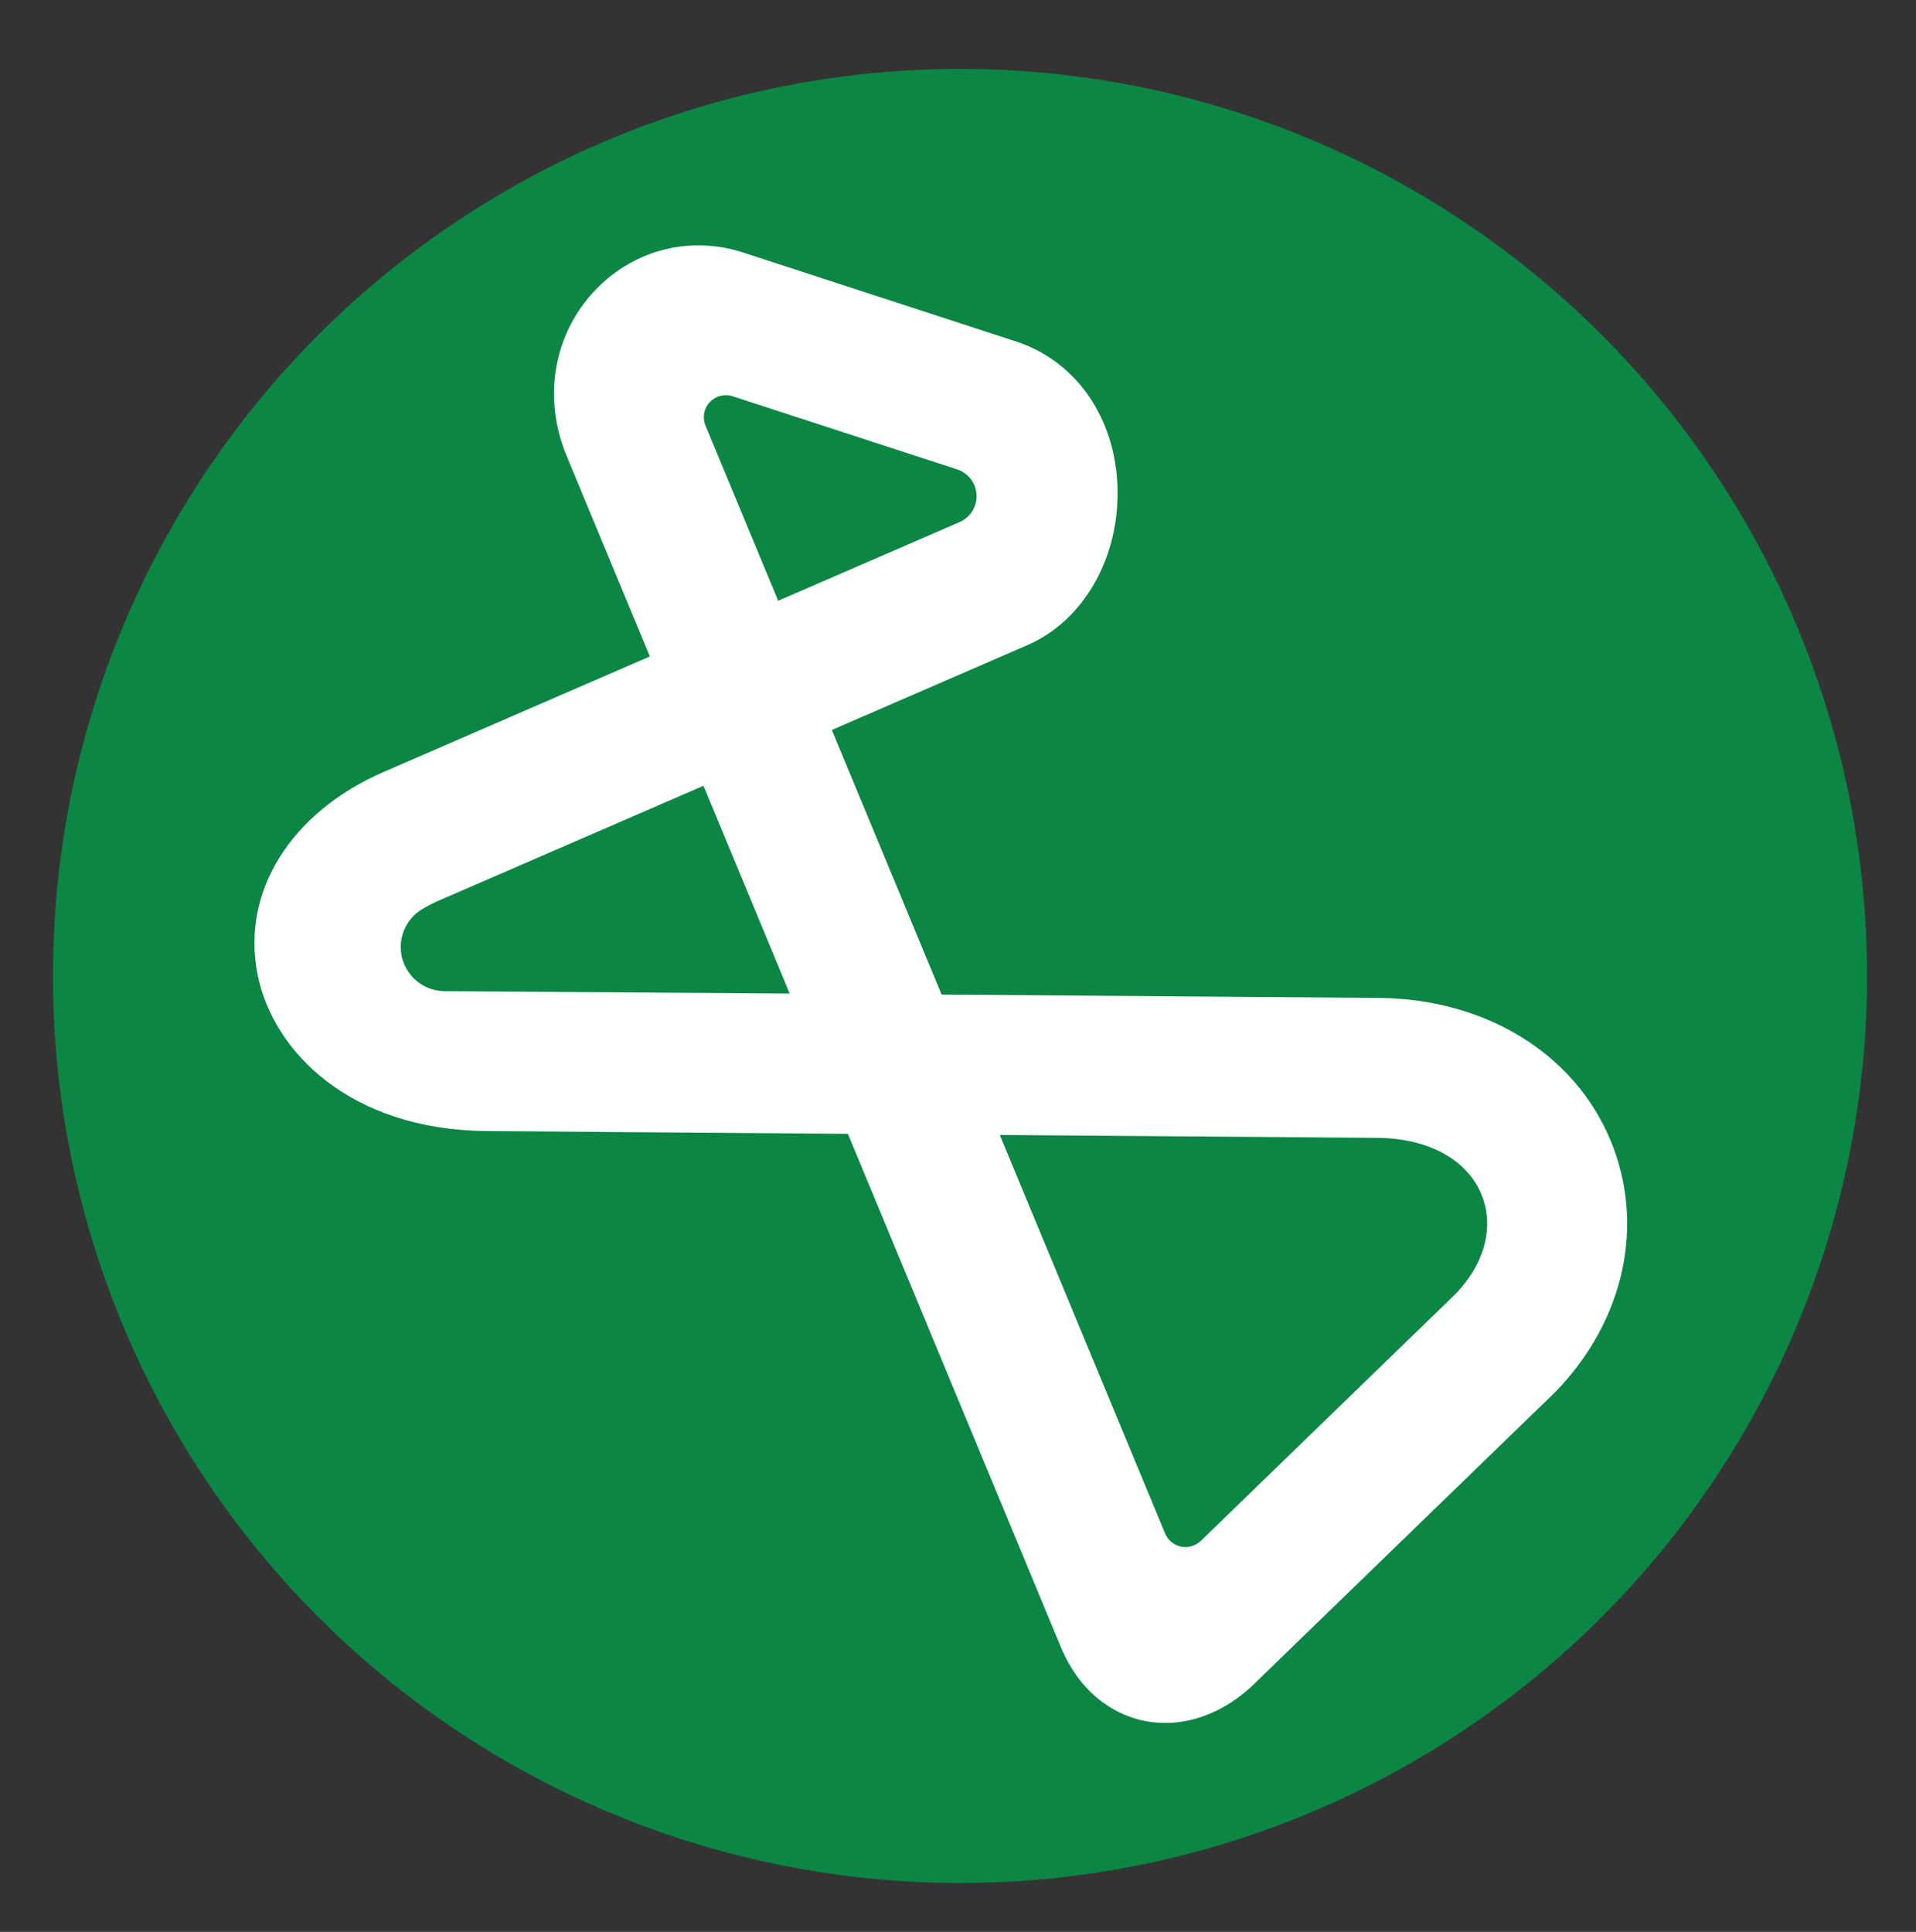
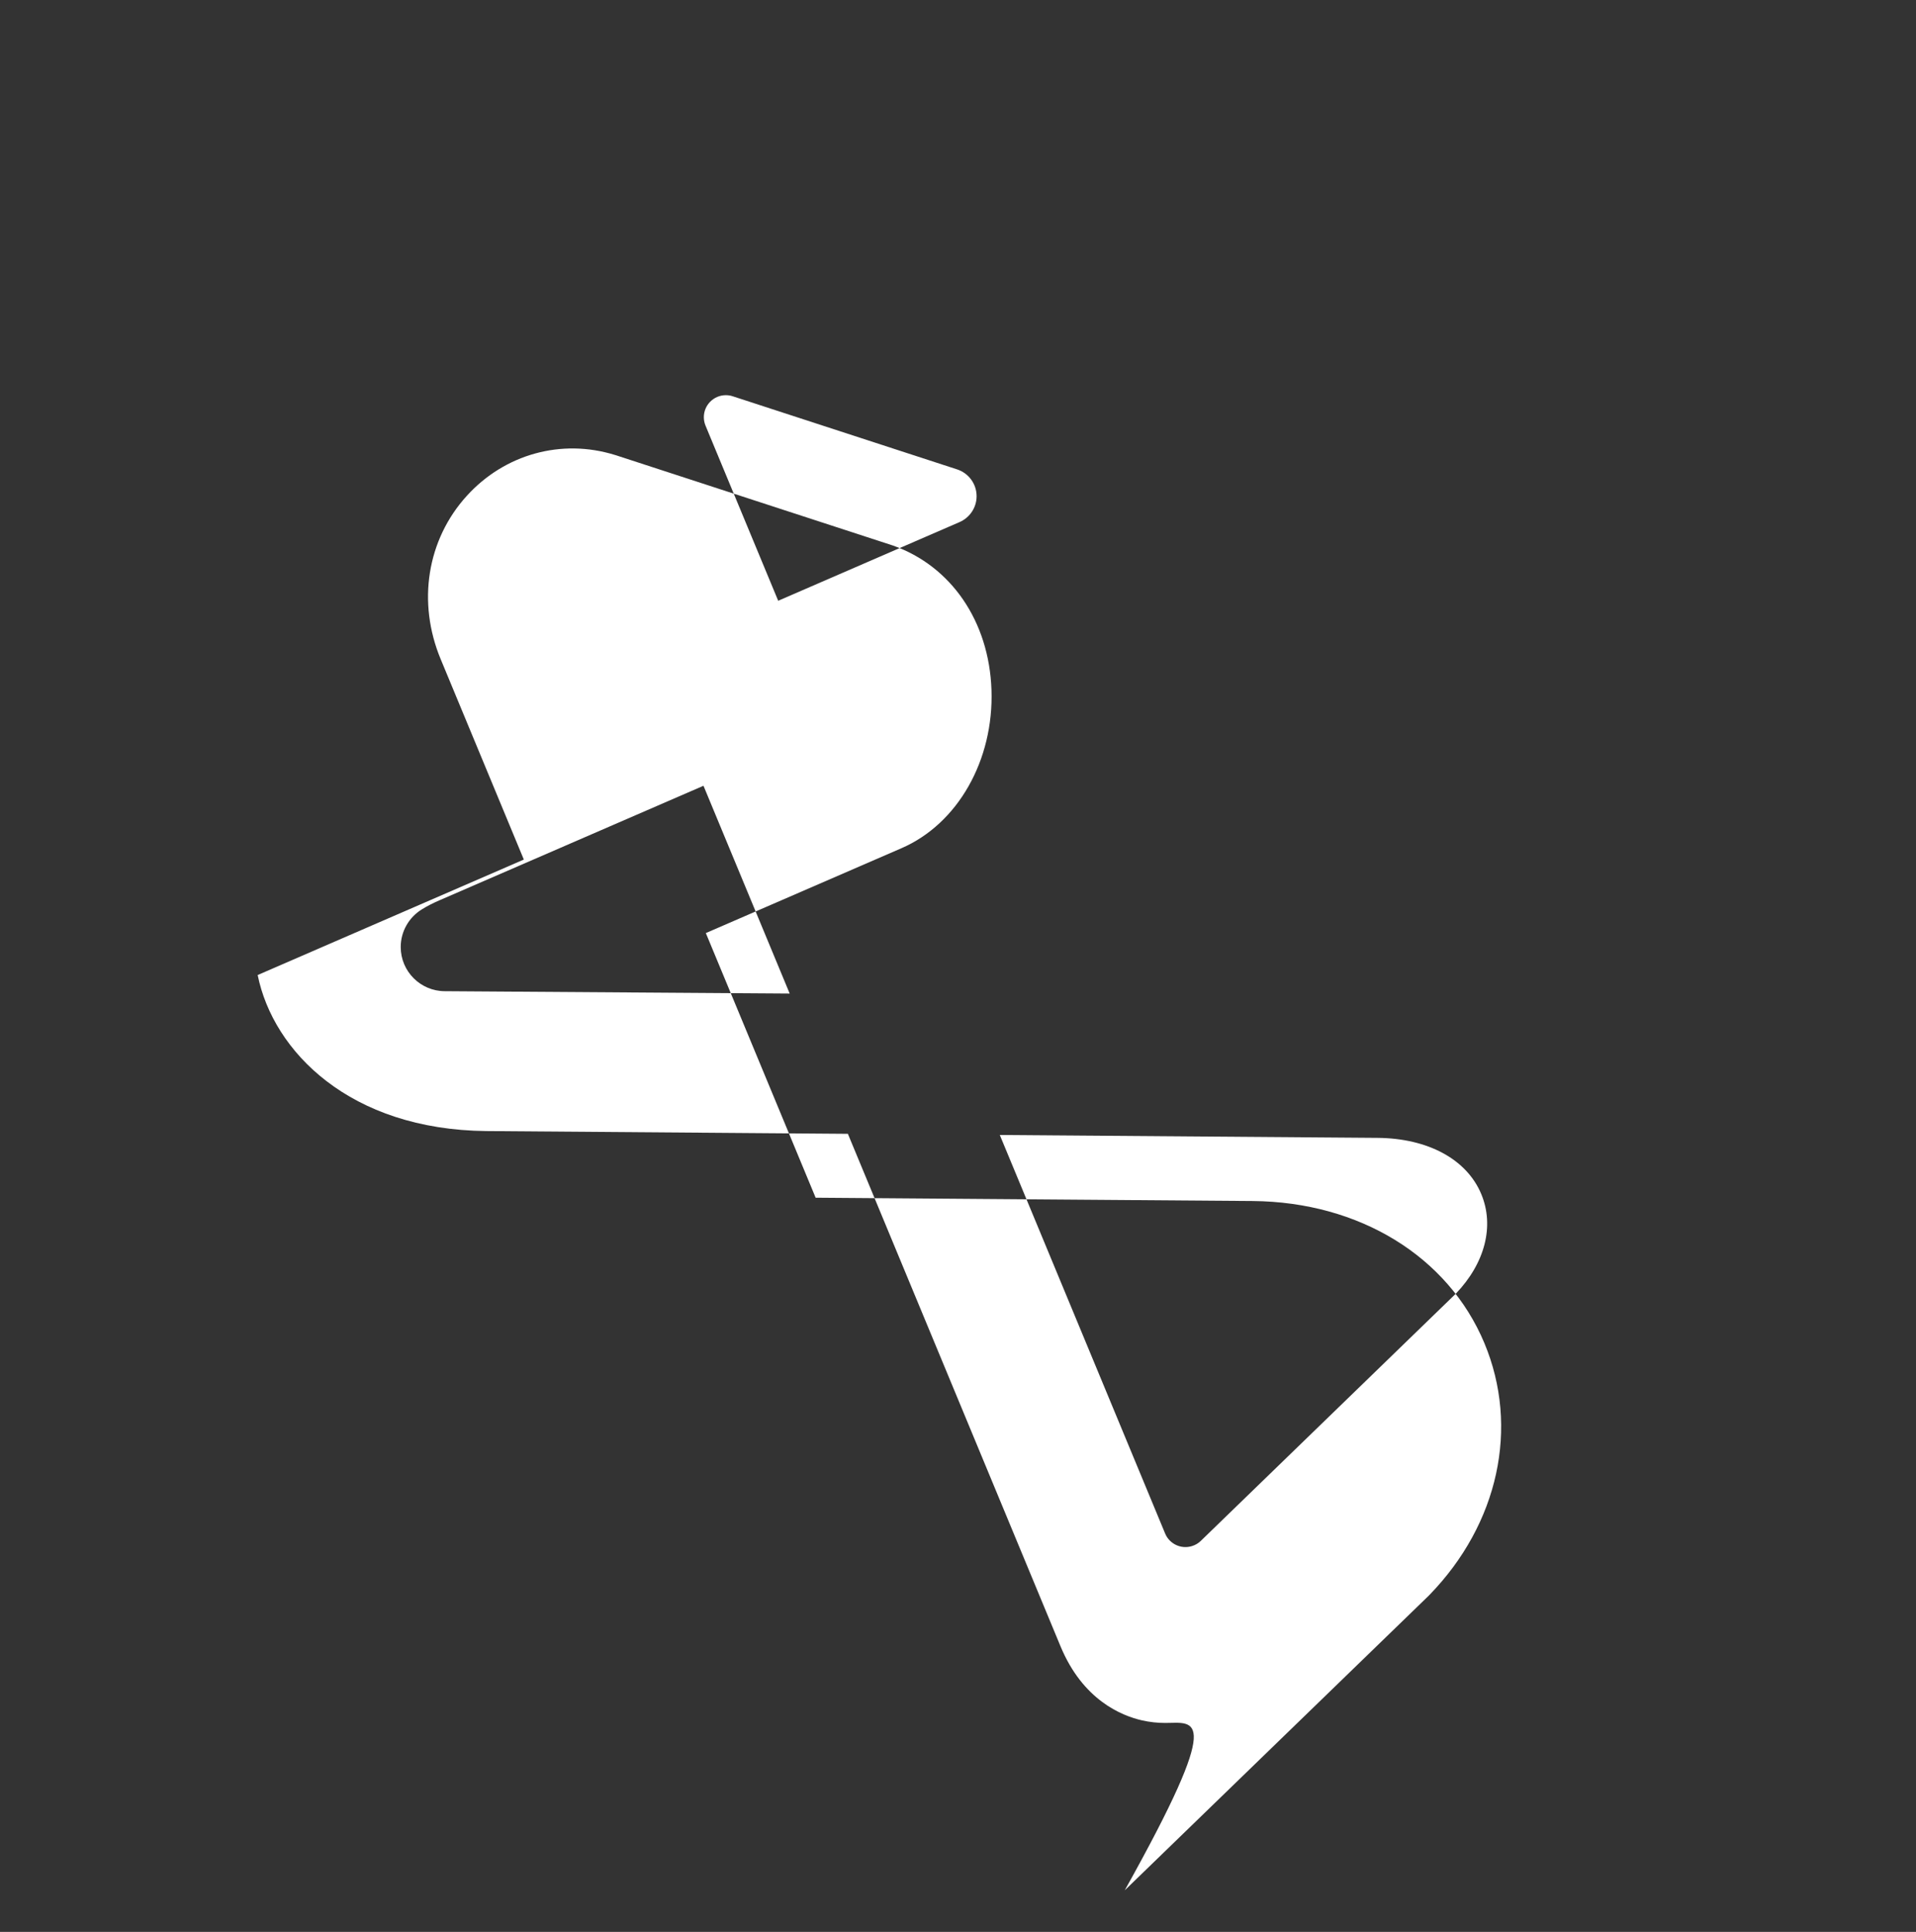
<svg xmlns="http://www.w3.org/2000/svg" version="1.1" id="レイヤー_1" x="0px" y="0px" viewBox="0 0 479 483" style="enable-background:new 0 0 479 483;" xml:space="preserve">
  <rect x="0" y="0" width="479" height="483" fill="#333333" stroke="none" />
  <style type="text/css">
	.st0{fill:#0B8644;}
	.st1{fill:#FFFFFF;}
</style>
  <g>
-     <circle class="st0" cx="240" cy="244" r="226.77" />
-   </g>
-   <path class="st1" d="M291.29,430.76c-1.92,0-3.83-0.21-5.72-0.63c-5.25-1.18-14.9-5.15-20.45-18.56l-53.15-128.1l-90.36-0.69  c-34.12-0.34-53.3-19.84-57.19-39.01c-4.2-20.7,8.17-40.63,31.5-50.78l66.54-28.87l-20.78-50.08c-5.93-14.25-3.43-29.9,6.52-40.85  c9.47-10.43,23.65-14.36,36.98-10.24l0.27,0.08l69.29,22.58c14.59,5.16,24.03,18.98,24.63,36.07c0.61,17.58-8.41,33.48-22.45,39.58  l-48.96,21.24l27.45,66.16l109.29,0.83c26.66,0.24,48.84,13.85,57.9,35.53c8.79,21.06,3.54,45.17-13.71,62.93l-0.37,0.37  l-75.83,73.5C306.27,427.66,298.72,430.76,291.29,430.76z M300.2,385.24l63.75-61.8c7.32-7.64,9.7-16.94,6.36-24.92  c-3.62-8.68-13.31-13.93-25.91-14.04l-94.45-0.72l41.33,99.63c1.07,2.6,3.97,4,6.71,3.15l0,0  C298.86,386.28,299.6,385.82,300.2,385.24L300.2,385.24z M105.42,227.38c-3.14,1.95-5.24,5.43-5.24,9.39  c0,6.09,4.95,11.04,11.04,11.04l86.2,0.59l-21.55-51.95l-66.01,28.64C108.22,225.79,106.74,226.56,105.42,227.38z M239.91,130.52  c2.49-1.09,4.24-3.58,4.24-6.46c0-3.12-2.03-5.77-4.85-6.7l-56.13-18.29c-0.54-0.18-1.11-0.27-1.71-0.27c-3.03,0-5.5,2.47-5.5,5.5  c0,0.74,0.15,1.45,0.41,2.09l18.18,43.81L239.91,130.52z" />
+     </g>
+   <path class="st1" d="M291.29,430.76c-1.92,0-3.83-0.21-5.72-0.63c-5.25-1.18-14.9-5.15-20.45-18.56l-53.15-128.1l-90.36-0.69  c-34.12-0.34-53.3-19.84-57.19-39.01l66.54-28.87l-20.78-50.08c-5.93-14.25-3.43-29.9,6.52-40.85  c9.47-10.43,23.65-14.36,36.98-10.24l0.27,0.08l69.29,22.58c14.59,5.16,24.03,18.98,24.63,36.07c0.61,17.58-8.41,33.48-22.45,39.58  l-48.96,21.24l27.45,66.16l109.29,0.83c26.66,0.24,48.84,13.85,57.9,35.53c8.79,21.06,3.54,45.17-13.71,62.93l-0.37,0.37  l-75.83,73.5C306.27,427.66,298.72,430.76,291.29,430.76z M300.2,385.24l63.75-61.8c7.32-7.64,9.7-16.94,6.36-24.92  c-3.62-8.68-13.31-13.93-25.91-14.04l-94.45-0.72l41.33,99.63c1.07,2.6,3.97,4,6.71,3.15l0,0  C298.86,386.28,299.6,385.82,300.2,385.24L300.2,385.24z M105.42,227.38c-3.14,1.95-5.24,5.43-5.24,9.39  c0,6.09,4.95,11.04,11.04,11.04l86.2,0.59l-21.55-51.95l-66.01,28.64C108.22,225.79,106.74,226.56,105.42,227.38z M239.91,130.52  c2.49-1.09,4.24-3.58,4.24-6.46c0-3.12-2.03-5.77-4.85-6.7l-56.13-18.29c-0.54-0.18-1.11-0.27-1.71-0.27c-3.03,0-5.5,2.47-5.5,5.5  c0,0.74,0.15,1.45,0.41,2.09l18.18,43.81L239.91,130.52z" />
</svg>